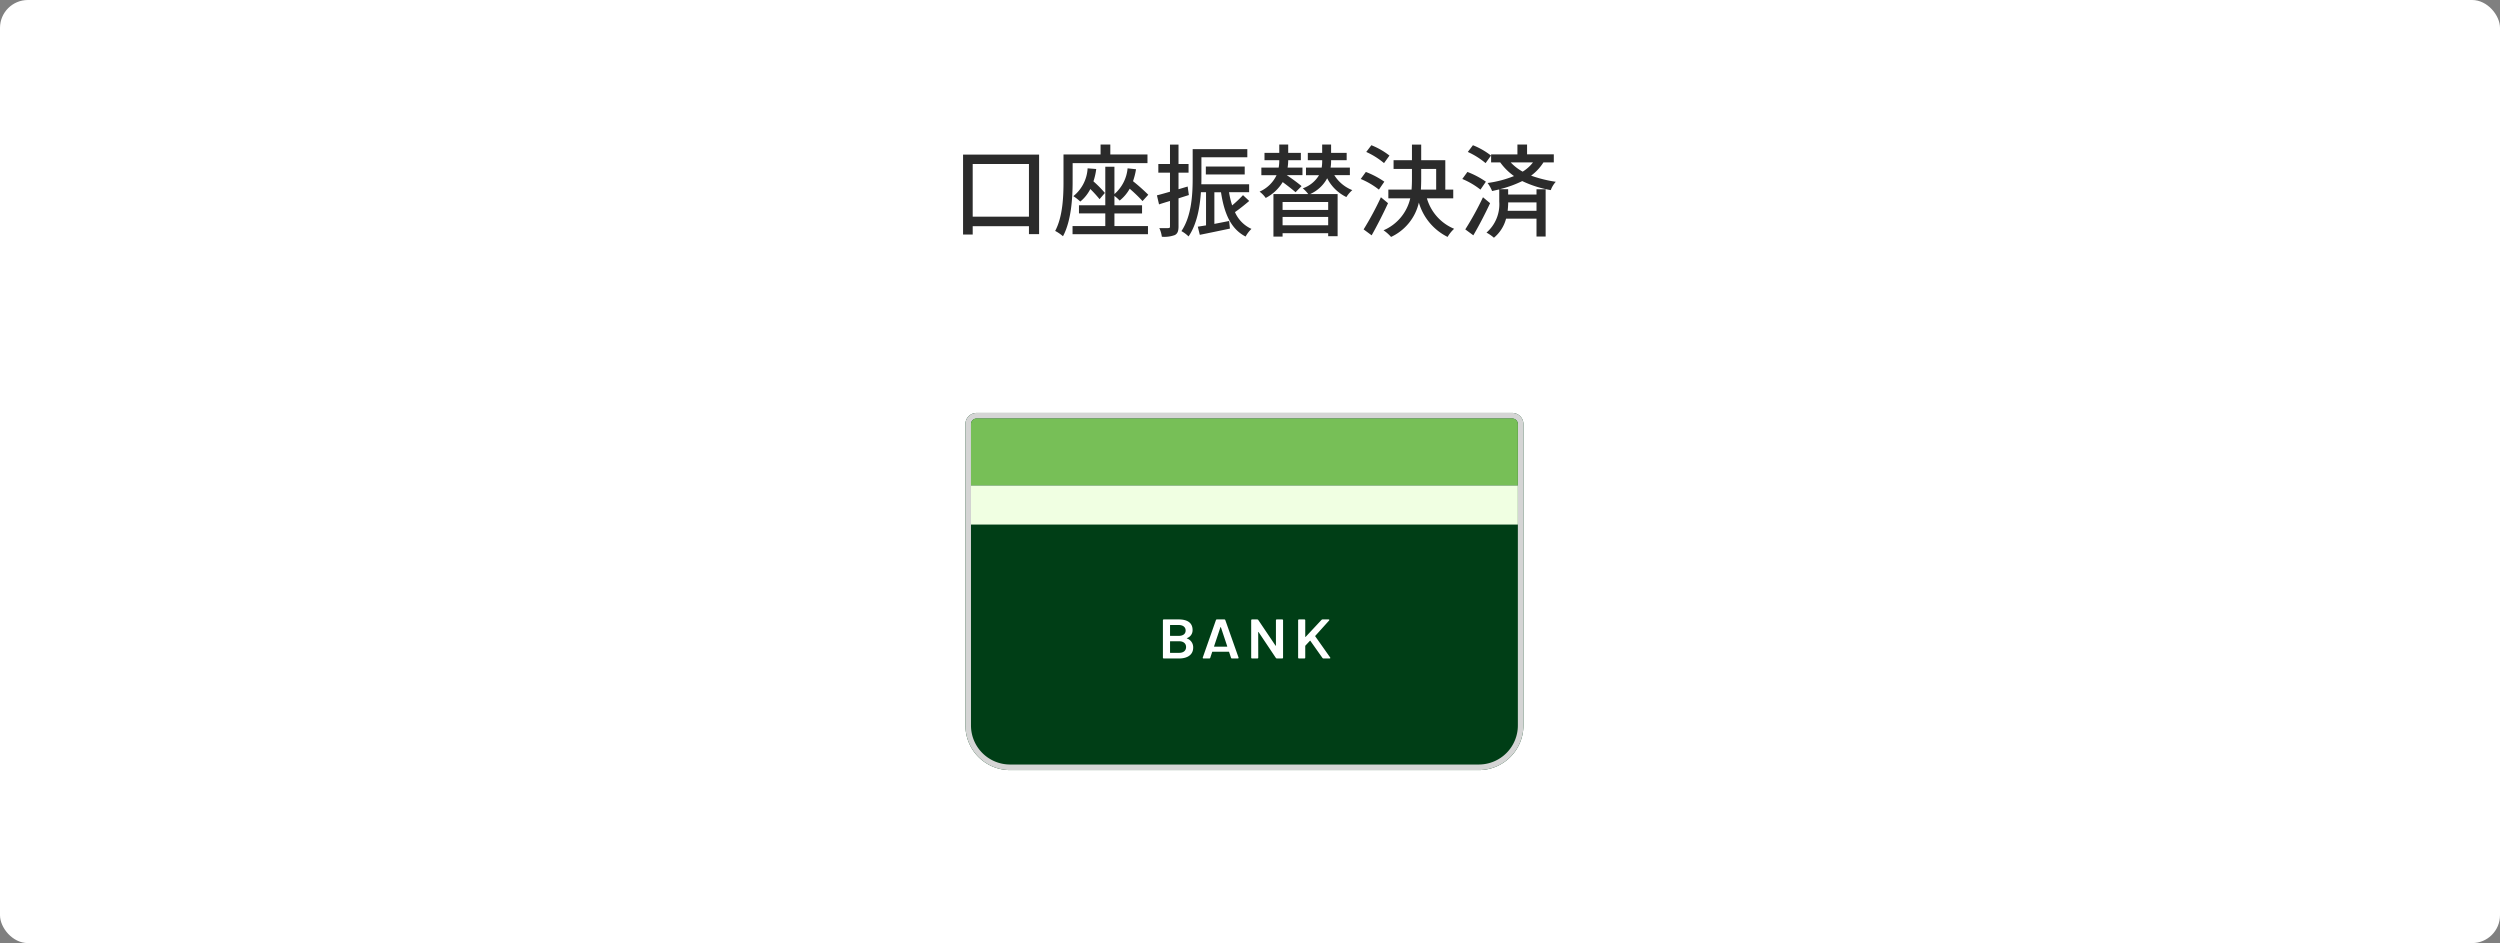
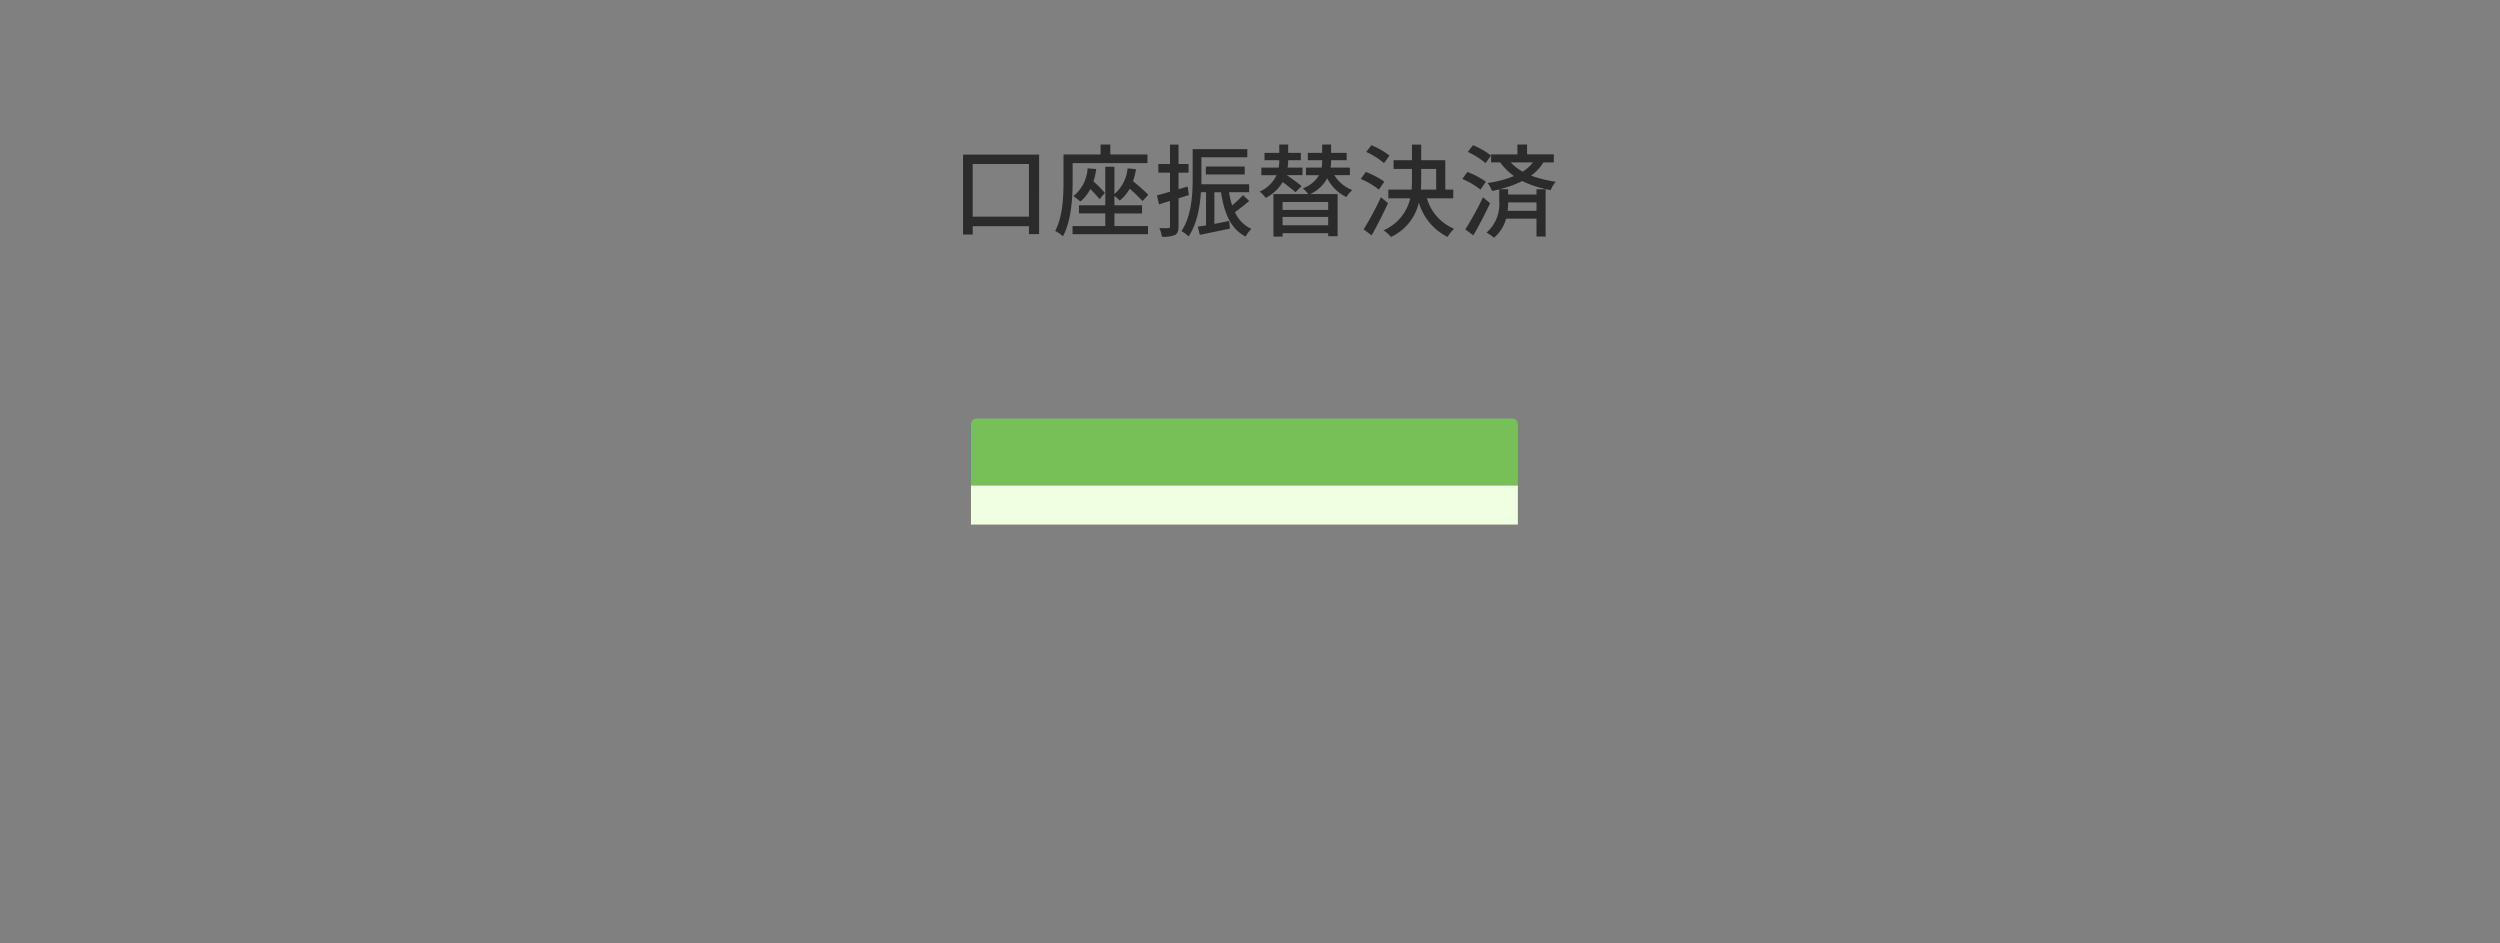
<svg xmlns="http://www.w3.org/2000/svg" width="448" height="169" viewBox="0 0 448 169">
  <rect x="0" y="0" width="448" height="169" fill="#808080" stroke="none" />
  <g id="service_bank" transform="translate(-180 -792)">
-     <rect id="長方形_11531" data-name="長方形 11531" width="448" height="169" rx="5" transform="translate(180 792)" fill="#fff" />
    <path id="パス_4754" data-name="パス 4754" d="M-50.553-2.178V-11.61h10.08v9.432ZM-52.281-13.3V1.026h1.728V-.468h10.08V.954h1.818V-13.3Zm19.638,1.53h13.41V-13.32h-6.66V-15.1h-1.746v1.782h-6.642v4.9c0,2.592-.126,6.246-1.494,8.8a7.424,7.424,0,0,1,1.4.954c1.494-2.754,1.728-6.948,1.728-9.756Zm2.682.936A6.855,6.855,0,0,1-32.517-5.85a8.746,8.746,0,0,1,1.242.972,6.958,6.958,0,0,0,1.8-2.25A22.1,22.1,0,0,1-27.819-5.31l.954-1.116A19.883,19.883,0,0,0-28.917-8.5a11.114,11.114,0,0,0,.5-2.214Zm4.806,8.082h4.95V-4.212h-4.95V-5.886a6.336,6.336,0,0,1,.936.828,7.15,7.15,0,0,0,1.8-2.124,28.324,28.324,0,0,1,2.3,2.214L-19.089-6.1a34.169,34.169,0,0,0-2.736-2.43,12.421,12.421,0,0,0,.54-2.142l-1.512-.162a6.935,6.935,0,0,1-2.358,4.608v-4.9h-1.638v6.912h-4.716v1.458h4.716V-.486h-5.868V.972h13.518V-.486h-6.012Zm13.122-4.824-1.638.486v-2.97h1.8V-11.61h-1.8v-3.474H-15.2v3.474h-2.088v1.548H-15.2v3.42c-.882.252-1.692.486-2.34.648l.378,1.62c.594-.2,1.26-.4,1.962-.612V-.432c0,.252-.09.306-.324.306-.2.018-.864.018-1.584,0a5.344,5.344,0,0,1,.45,1.548,5.37,5.37,0,0,0,2.34-.306c.486-.27.648-.72.648-1.548V-5.454c.612-.2,1.242-.4,1.854-.594ZM-2.115-6.03A21.811,21.811,0,0,1-4.059-4.194a15.074,15.074,0,0,1-.558-2.358h3.6V-7.974H-9.585c.018-.4.018-.774.018-1.134v-3.708h8.226v-1.458h-9.792v5.148c0,2.844-.162,6.786-2.016,9.54a5.912,5.912,0,0,1,1.278.954C-10.377-.81-9.837-3.87-9.657-6.552h.918v5.94c-.54.09-1.044.162-1.476.234l.36,1.458c1.548-.306,3.51-.72,5.4-1.116L-4.6-1.4c-.9.18-1.8.36-2.646.522v-5.67h1.188c.576,3.78,1.746,6.57,4.41,7.938A5.622,5.622,0,0,1-.6.018,5.867,5.867,0,0,1-3.555-2.988c.81-.558,1.746-1.314,2.556-2Zm.306-3.708V-11.16H-8.775v1.422ZM8.379-7.65c-.612-.522-1.71-1.332-2.646-1.962H8.541v-1.35H5.877a8.654,8.654,0,0,0,.108-1.332H8.253v-1.314H5.985V-15.1h-1.6v1.494H1.737v1.314H4.383a6.983,6.983,0,0,1-.108,1.332h-3.1v1.35H3.9A6.042,6.042,0,0,1,.855-6.66a5.031,5.031,0,0,1,1.1,1.134A7.691,7.691,0,0,0,5-8.37c.846.63,1.782,1.35,2.3,1.818Zm4.77,4.266H4.977V-4.806h8.172ZM4.977-.63V-2.124h8.172V-.63Zm12.06-8.982v-1.35H13.581a6.729,6.729,0,0,0,.09-1.188v-.144h2.79v-1.314h-2.79V-15.1h-1.6v1.494H9.5v1.314h2.574v.126a7.2,7.2,0,0,1-.09,1.206H9.171v1.35h2.34A5.428,5.428,0,0,1,8.6-7.254a6.6,6.6,0,0,1,.972,1.026H3.339V1.4H4.977V.792h8.172v.54h1.692v-7.56H9.927a6.431,6.431,0,0,0,3.042-2.826,7.581,7.581,0,0,0,3.438,3.366A5.874,5.874,0,0,1,17.469-6.93a6.654,6.654,0,0,1-3.222-2.682Zm7.092-3.51a13.194,13.194,0,0,0-3.24-1.854l-.918,1.206a13.861,13.861,0,0,1,3.186,2Zm-.918,4.68A15.4,15.4,0,0,0,19.9-10.188l-.918,1.26A13.766,13.766,0,0,1,22.239-7.02ZM22.6-5.652A54.494,54.494,0,0,1,19.5.108l1.44,1.062c.972-1.728,2.07-3.87,2.934-5.76Zm7.218-5.076H32.5V-7.02H29.763c.036-.648.054-1.278.054-1.926Zm5.742,5.274V-7.02H34.137v-5.274h-4.32v-2.79H28.161v2.79H24.867v1.566h3.294v1.764c0,.648-.018,1.3-.072,1.944H23.931v1.566h3.924A8.243,8.243,0,0,1,23.067.27a7.175,7.175,0,0,1,1.35,1.188A9.017,9.017,0,0,0,29.4-4.7a9.981,9.981,0,0,0,5.148,6.156A6.217,6.217,0,0,1,35.721,0a8.443,8.443,0,0,1-4.878-5.454Zm6.768-7.668a13.194,13.194,0,0,0-3.24-1.854l-.918,1.206a13.861,13.861,0,0,1,3.186,2Zm-.918,4.68A15.4,15.4,0,0,0,38.1-10.188l-.918,1.26A13.766,13.766,0,0,1,40.437-7.02Zm-.522,2.79A53.809,53.809,0,0,1,37.719.108l1.44,1.062c1.008-1.71,2.124-3.87,3.006-5.76ZM49.851-11.9A6.872,6.872,0,0,1,48-10.242,8.554,8.554,0,0,1,45.855-11.9Zm.63,8.676H45.315c.054-.54.09-1.044.09-1.512h5.076Zm3.1-8.676v-1.44H48.789V-15.1H47.061v1.764H42.345v1.44h1.638A10.585,10.585,0,0,0,46.449-9.45a19.6,19.6,0,0,1-4.734,1.242,6.794,6.794,0,0,1,.81,1.44c.432-.09.864-.2,1.278-.288V-4.9A6.72,6.72,0,0,1,41.517.684a6.991,6.991,0,0,1,1.332.918,6.6,6.6,0,0,0,2.178-3.42h5.454v3.2h1.638v-8.46H50.481v.936H45.4v-.954H43.911A20.32,20.32,0,0,0,47.925-8.55a19.566,19.566,0,0,0,5.112,1.62,4.48,4.48,0,0,1,.9-1.494,23.428,23.428,0,0,1-4.428-1.1A8.7,8.7,0,0,0,51.723-11.9Z" transform="translate(404.861 833)" fill="#2b2b2b" />
    <g id="bank_03" transform="translate(353 866)" fill="#003e16" stroke="#d5d5d5" stroke-width="1">
-       <path d="M2,0H98a2,2,0,0,1,2,2V56a8,8,0,0,1-8,8H8a8,8,0,0,1-8-8V2A2,2,0,0,1,2,0Z" stroke="none" />
-       <path d="M2,.5H98A1.5,1.5,0,0,1,99.5,2V56A7.5,7.5,0,0,1,92,63.5H8A7.5,7.5,0,0,1,.5,56V2A1.5,1.5,0,0,1,2,.5Z" fill="none" />
-     </g>
+       </g>
    <path id="bank_03-2" data-name="bank_03" d="M1,0H97a1,1,0,0,1,1,1V12a0,0,0,0,1,0,0H0a0,0,0,0,1,0,0V1A1,1,0,0,1,1,0Z" transform="translate(354 867)" fill="#77bf57" />
    <rect id="bank_03-3" data-name="bank_03" width="98" height="7" transform="translate(354 879)" fill="#f0ffe2" />
-     <path id="bank_03-4" data-name="bank_03" d="M5.2-5.06a1.471,1.471,0,0,0,.991-1.45c0-1.3-.947-1.89-2.5-1.89H1.052a.155.155,0,0,0-.176.16v6.68a.155.155,0,0,0,.176.16h2.73C5.213-1.4,6.3-2.03,6.3-3.34A1.668,1.668,0,0,0,5.2-4.98C5.147-5,5.147-5.04,5.2-5.06ZM2.219-7.4H3.694c.782,0,1.255.38,1.255.99s-.473.96-1.255.96H2.219q-.066,0-.066-.06V-7.34Q2.153-7.4,2.219-7.4ZM3.782-2.41H2.219q-.066,0-.066-.06V-4.43a.061.061,0,0,1,.066-.06H3.76c.782,0,1.266.39,1.266,1.04S4.553-2.41,3.782-2.41Zm9.5,1.01h1c.121,0,.176-.07.143-.18L12.061-8.27a.189.189,0,0,0-.2-.13H10.574a.189.189,0,0,0-.2.13L8.021-1.58c-.033.11.022.18.143.18h1a.189.189,0,0,0,.2-.13L9.7-2.56a.07.07,0,0,1,.077-.05h2.884a.07.07,0,0,1,.077.05l.341,1.03A.189.189,0,0,0,13.283-1.4ZM10.046-3.59l1.134-3.4c.022-.05.066-.05.088,0L12.4-3.59c.011.05-.011.07-.055.07H10.1C10.057-3.52,10.035-3.54,10.046-3.59ZM16.871-1.4h.914c.11,0,.176-.05.176-.16L17.95-6.1c0-.06.044-.07.077-.02L21.11-1.51a.261.261,0,0,0,.22.11h.9a.155.155,0,0,0,.176-.16V-8.24a.155.155,0,0,0-.176-.16h-.925a.155.155,0,0,0-.176.16v4.51c0,.06-.044.07-.077.02L17.972-8.29a.261.261,0,0,0-.22-.11h-.881a.155.155,0,0,0-.176.16v6.68A.155.155,0,0,0,16.871-1.4Zm8.41,0h.925a.155.155,0,0,0,.176-.16V-3.64c0-.03.011-.04.033-.07l.793-.85a.056.056,0,0,1,.1.01l2.147,3.04a.241.241,0,0,0,.209.11H30.72c.143,0,.2-.08.121-.19L28.177-5.37a.056.056,0,0,1,0-.08L30.654-8.2c.088-.1.044-.2-.1-.2H29.509a.29.29,0,0,0-.22.09L26.46-5.28c-.033.04-.077.03-.077-.02V-8.24a.155.155,0,0,0-.176-.16h-.925a.155.155,0,0,0-.176.16v6.68A.155.155,0,0,0,25.282-1.4Z" transform="translate(387.518 911.4)" fill="#fff" />
  </g>
</svg>